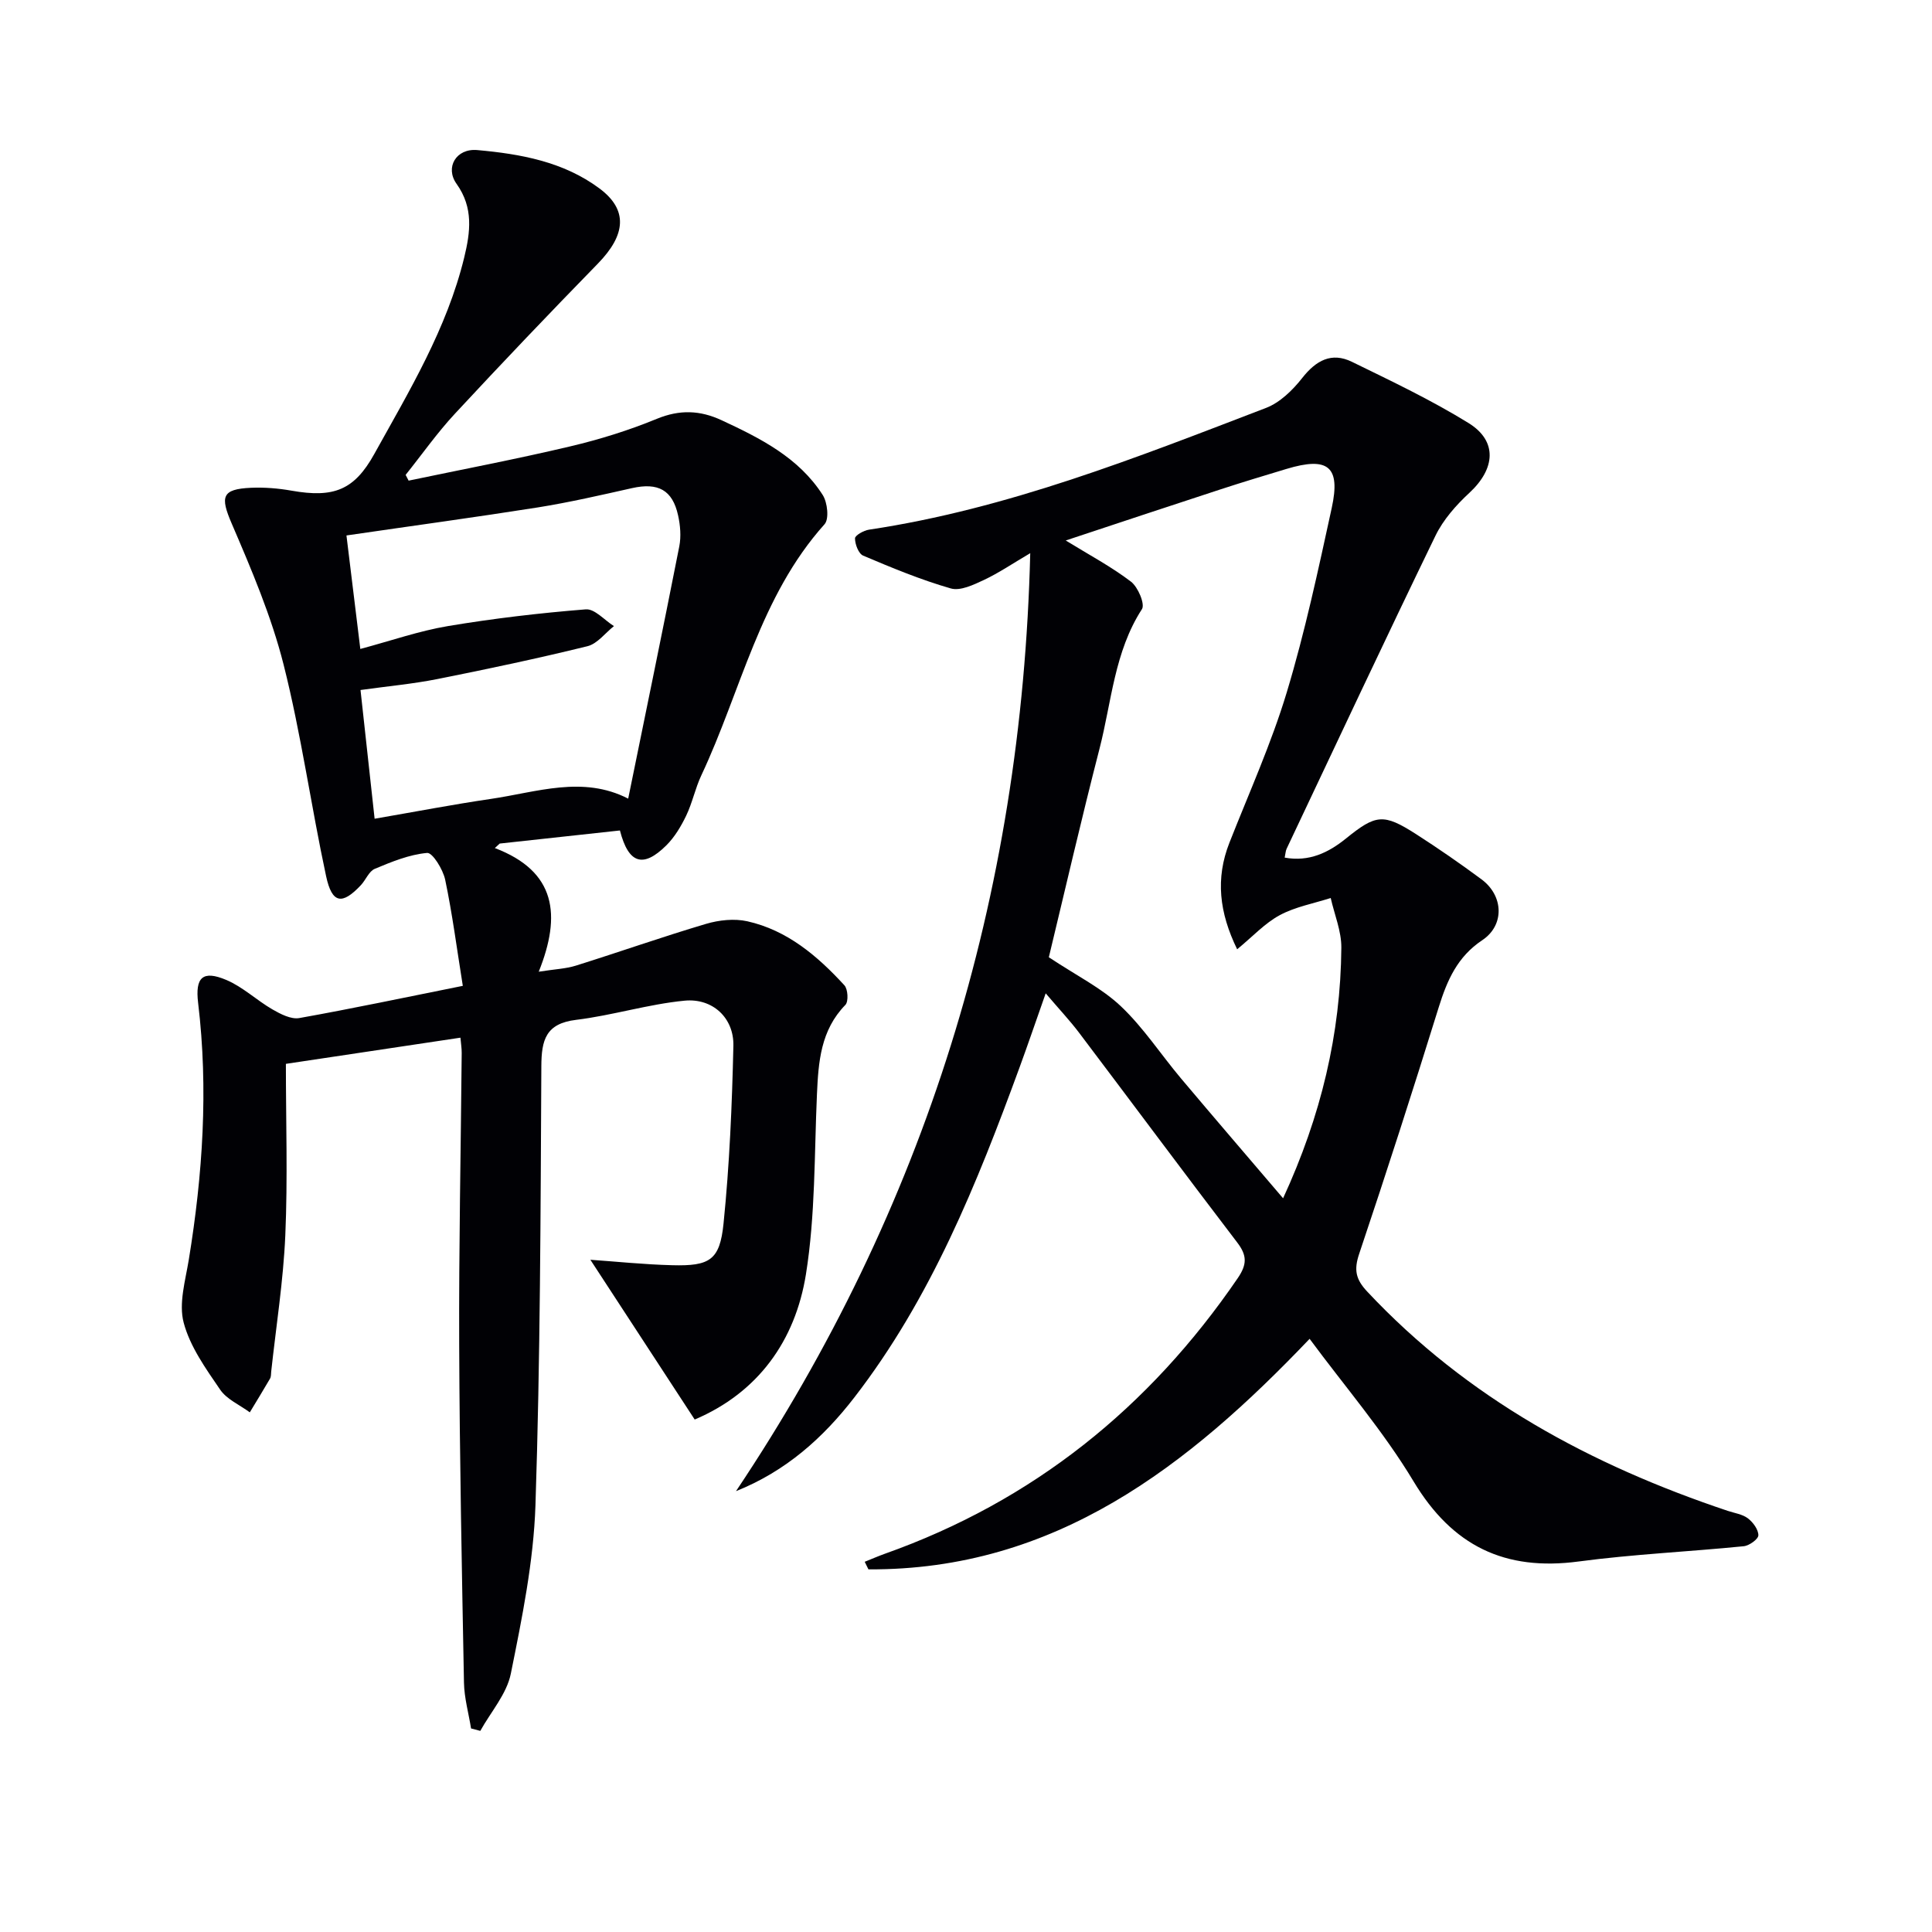
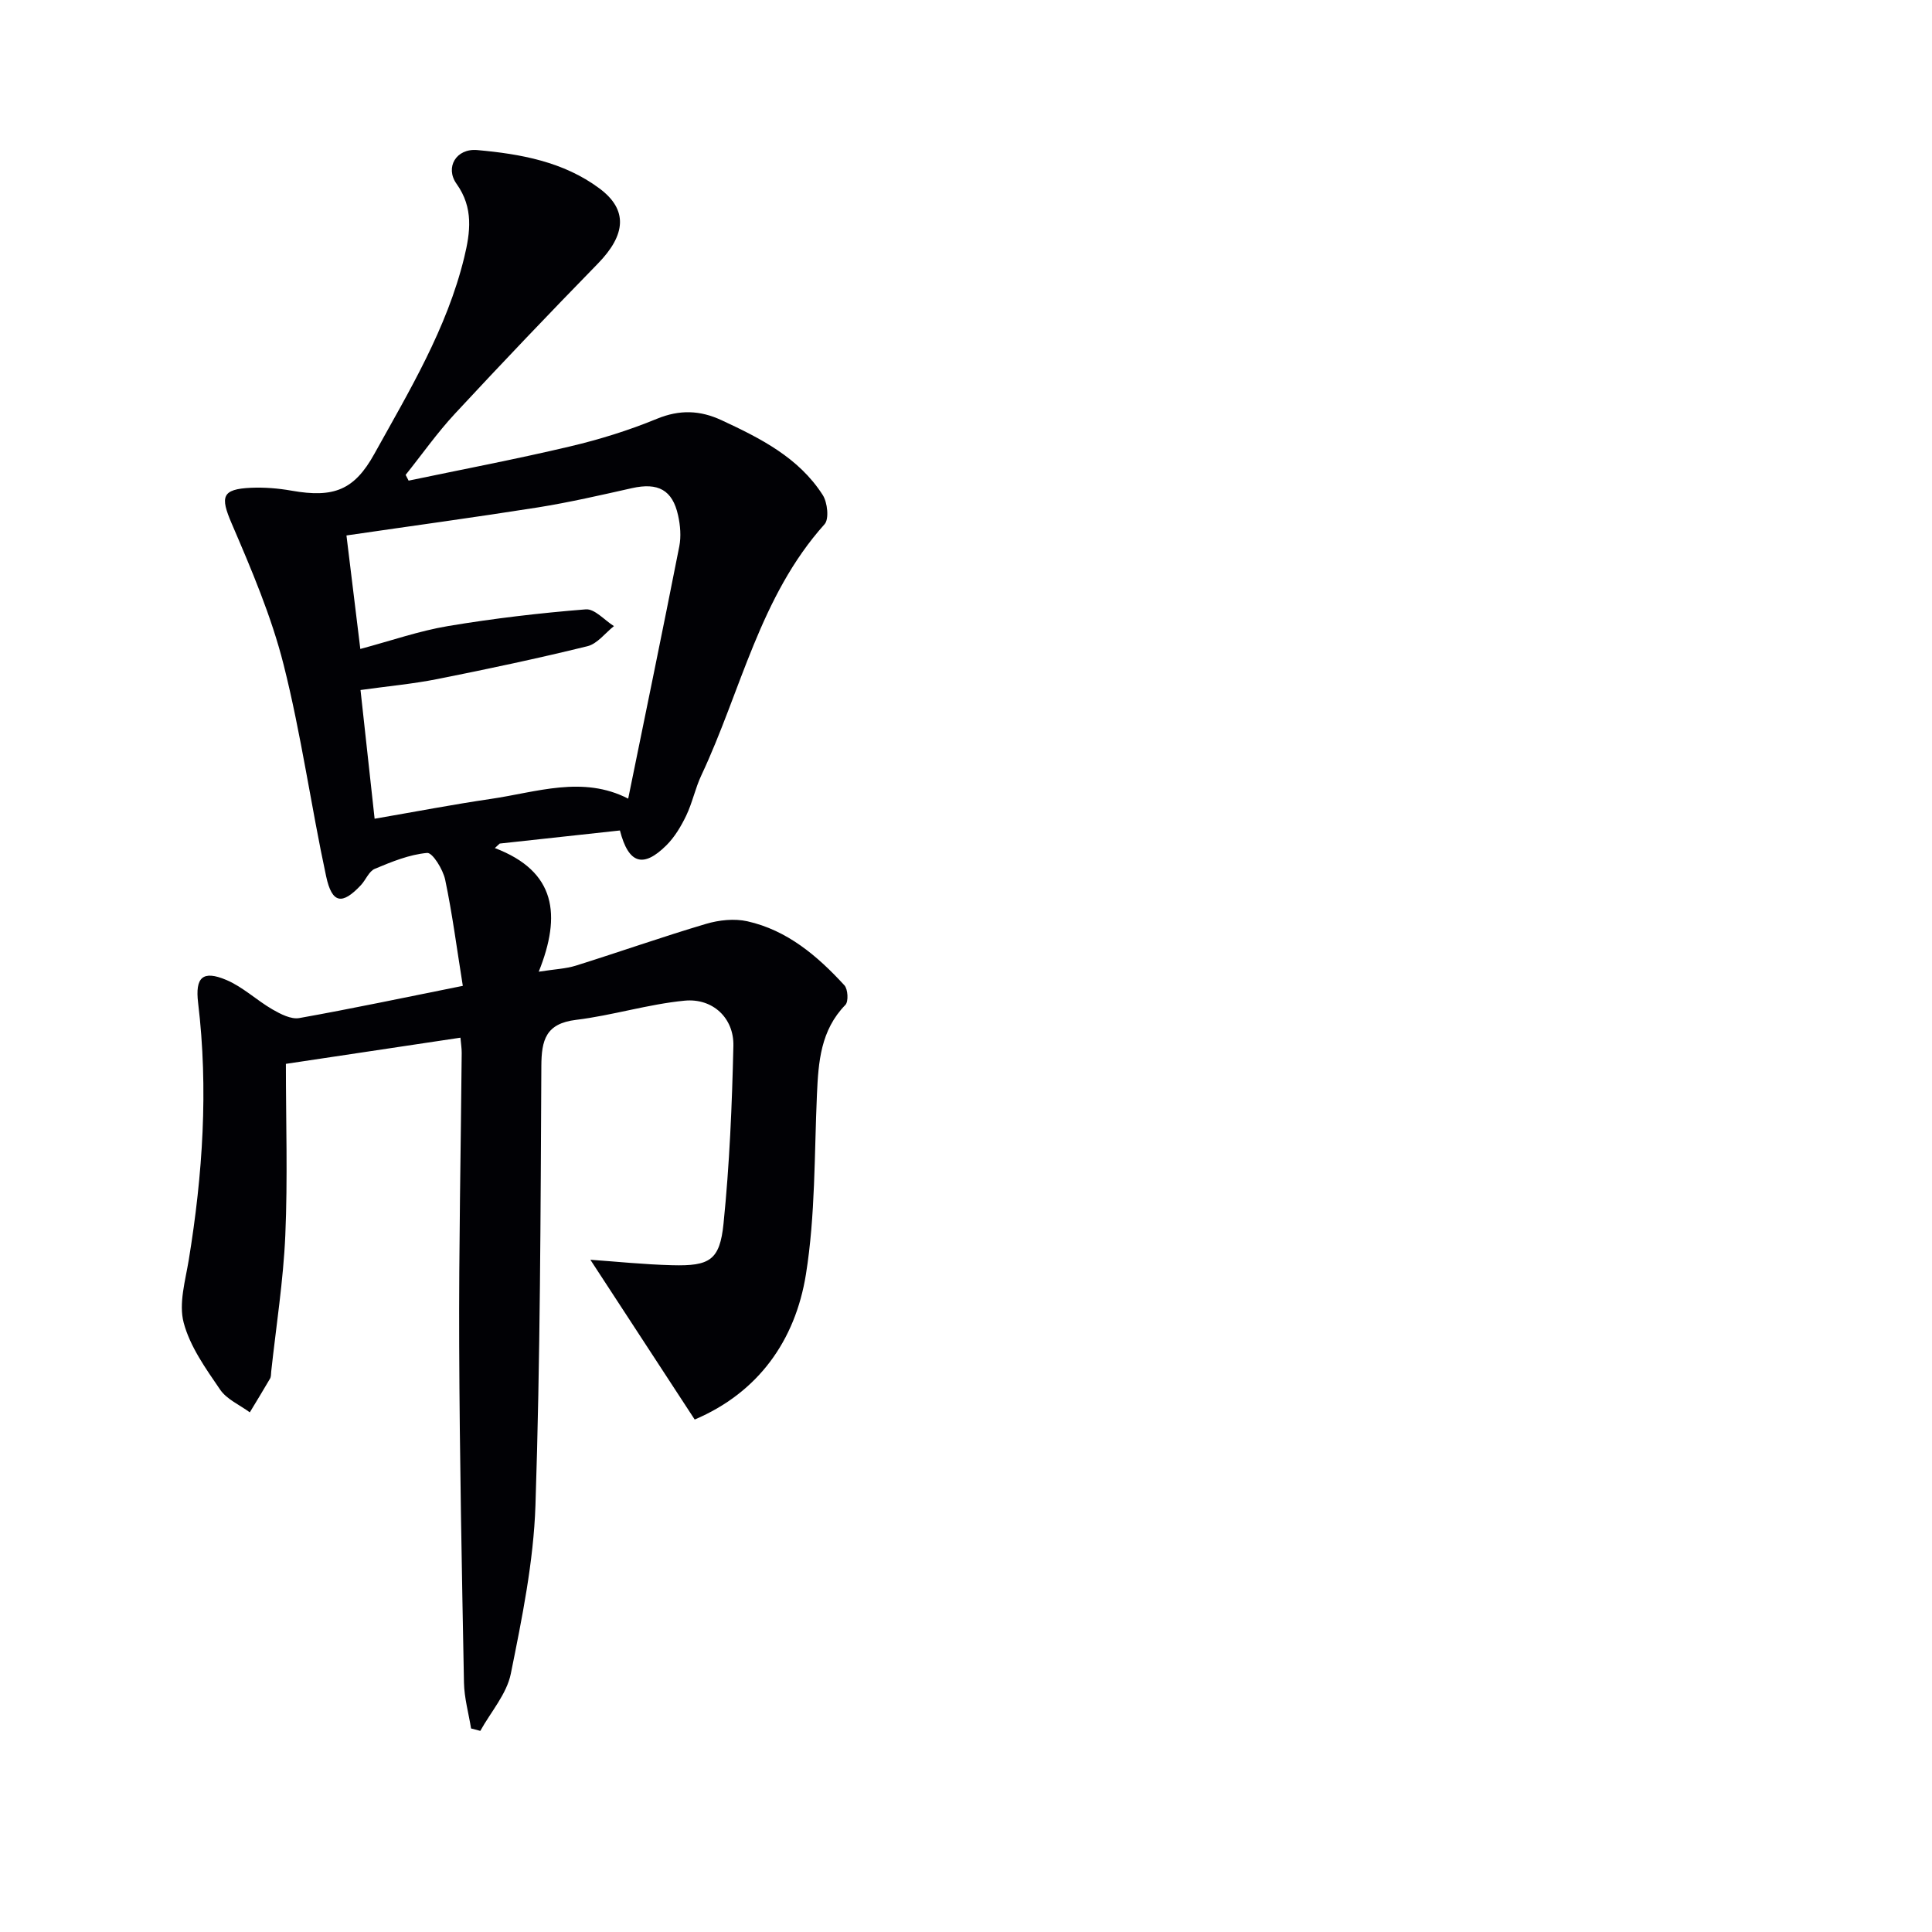
<svg xmlns="http://www.w3.org/2000/svg" enable-background="new 0 0 400 400" viewBox="0 0 400 400">
  <path d="m95.82 204.11c-1.23-7.65-2.16-14.87-3.65-21.97-.45-2.13-2.62-5.65-3.74-5.55-3.69.33-7.34 1.83-10.83 3.29-1.22.51-1.86 2.29-2.88 3.38-3.88 4.14-5.98 3.84-7.2-1.84-3.13-14.56-5.16-29.38-8.8-43.8-2.53-10.02-6.66-19.71-10.76-29.25-2.37-5.52-2.08-7.11 4-7.38 2.8-.12 5.66.11 8.42.6 8.73 1.54 12.97-.12 17.12-7.61 7.25-13.07 15.02-25.93 18.61-40.67 1.27-5.22 1.96-10.29-1.58-15.24-2.44-3.41-.08-7.39 4.28-7 8.95.8 17.87 2.4 25.32 7.96 5.9 4.4 5.49 9.56-.35 15.55-9.99 10.24-19.87 20.59-29.6 31.08-3.68 3.96-6.81 8.43-10.2 12.66.21.4.41.8.62 1.19 11.14-2.33 22.34-4.46 33.41-7.08 6.11-1.44 12.19-3.33 17.99-5.72 4.72-1.94 8.94-1.78 13.39.29 8.05 3.74 15.98 7.73 20.95 15.49.98 1.54 1.35 4.95.38 6.04-13.42 14.96-17.3 34.53-25.51 51.98-1.27 2.69-1.86 5.7-3.15 8.38-1.06 2.2-2.39 4.43-4.1 6.13-4.8 4.76-7.83 3.84-9.61-3.08-8.25.9-16.57 1.8-24.89 2.71-.34.31-.67.62-1.01.93 12.68 4.82 13.8 13.86 9.09 25.6 3.39-.53 5.63-.61 7.7-1.26 9-2.82 17.89-5.96 26.93-8.64 2.69-.8 5.86-1.14 8.55-.54 8.27 1.85 14.53 7.18 20.1 13.25.74.8.88 3.37.21 4.06-5.12 5.25-5.59 11.77-5.89 18.52-.55 12.44-.32 25.03-2.28 37.26-2.21 13.77-9.92 24.5-23.03 30.07-7.22-11.06-14.38-22.01-21.6-33.08 5.22.36 11.08.98 16.95 1.13 7.76.2 9.85-1.03 10.62-8.63 1.24-12.21 1.76-24.52 2.04-36.8.13-5.74-4.27-9.91-10.12-9.34-7.54.73-14.91 3.05-22.45 3.97-6.27.76-7.17 4.16-7.19 9.61-.16 30.31-.22 60.62-1.22 90.91-.39 11.67-2.78 23.35-5.1 34.85-.85 4.2-4.14 7.91-6.32 11.84-.64-.17-1.28-.34-1.91-.5-.51-3.16-1.41-6.32-1.47-9.49-.44-23.3-.9-46.61-.99-69.92-.08-20.14.34-40.29.52-60.43.01-.98-.16-1.95-.26-3.18-11.78 1.77-23.35 3.5-36.14 5.42 0 11.92.39 23.73-.12 35.49-.41 9.43-1.9 18.81-2.92 28.22-.05.5-.01 1.06-.25 1.47-1.36 2.34-2.78 4.65-4.18 6.97-2.09-1.54-4.77-2.68-6.15-4.71-2.97-4.35-6.23-8.9-7.54-13.85-1.06-3.98.35-8.72 1.06-13.05 2.88-17.64 4.07-35.33 1.93-53.15-.64-5.31.94-6.83 5.84-4.76 3.43 1.45 6.28 4.21 9.55 6.1 1.67.96 3.84 2.09 5.55 1.79 10.88-1.94 21.74-4.24 33.86-6.67zm-24.09-93.25c.96 7.85 1.87 15.35 2.87 23.5 6.39-1.71 12.19-3.74 18.16-4.74 9.44-1.58 18.98-2.7 28.52-3.46 1.84-.15 3.88 2.25 5.83 3.47-1.81 1.43-3.43 3.65-5.48 4.16-10.29 2.53-20.67 4.73-31.07 6.8-5.13 1.02-10.36 1.49-15.92 2.27.98 8.98 1.92 17.47 2.92 26.65 8.41-1.45 16.2-2.95 24.04-4.1 9.51-1.39 19.04-4.9 28.46-.06 3.57-17.53 7.16-34.86 10.58-52.23.4-2.05.21-4.36-.25-6.42-1.16-5.28-4.16-6.84-9.53-5.64-6.46 1.45-12.93 2.94-19.47 3.99-12.92 2.04-25.89 3.8-39.66 5.81z" fill="#010105" />
-   <path d="m271.14 277.19c-25.08 26.3-52.66 47.94-91.34 47.73-.26-.52-.51-1.05-.77-1.57 1.38-.55 2.74-1.15 4.14-1.65 30.71-10.9 54.77-30.27 73.09-57.07 1.93-2.83 1.96-4.69-.11-7.39-11.01-14.41-21.82-28.98-32.75-43.44-1.89-2.5-4.06-4.8-6.9-8.14-2.15 6.11-3.73 10.74-5.41 15.33-8.82 24.08-18.35 47.82-34.22 68.35-6.44 8.33-14.12 15.24-24.49 19.39 39.18-58.56 59.17-122.99 60.92-194.2-3.66 2.15-6.5 4.09-9.58 5.54-2.14 1-4.89 2.33-6.87 1.76-6.19-1.78-12.19-4.27-18.14-6.79-.96-.41-1.69-2.35-1.69-3.58 0-.62 1.82-1.64 2.91-1.8 28.66-4.29 55.39-14.93 82.2-25.21 2.88-1.11 5.51-3.68 7.48-6.19 2.86-3.64 6.07-5.41 10.29-3.35 8.17 3.99 16.43 7.91 24.15 12.68 6.04 3.73 5.54 9.47.19 14.43-2.76 2.55-5.43 5.57-7.05 8.91-10.44 21.52-20.59 43.19-30.82 64.82-.2.43-.21.95-.39 1.81 5.04.92 9.06-1.02 12.69-3.96 6.19-5 7.75-5.24 14.53-.89 4.61 2.96 9.12 6.08 13.52 9.34 4.6 3.4 4.82 9.51.16 12.61-5.13 3.41-7.26 8.28-8.99 13.83-5.31 17.1-10.79 34.14-16.49 51.11-1.11 3.3-.73 5.25 1.66 7.8 20.69 22.09 46.33 35.93 74.66 45.41 1.42.47 3.04.69 4.17 1.55 1.06.81 2.17 2.32 2.16 3.51-.01.79-1.89 2.15-3.03 2.26-11.39 1.14-22.85 1.65-34.18 3.16-15.27 2.03-26.13-3.19-34.18-16.59-6.21-10.34-14.2-19.61-21.52-29.51zm-50.49-165.29c4.94 3.04 9.48 5.45 13.51 8.53 1.45 1.11 2.94 4.64 2.27 5.68-5.72 8.85-6.28 19.18-8.79 28.91-3.79 14.71-7.2 29.53-10.49 43.17 5.77 3.83 10.93 6.37 14.92 10.15 4.67 4.42 8.26 9.96 12.43 14.92 6.88 8.17 13.85 16.27 21.15 24.83 7.86-17.04 11.91-34.04 12.06-51.87.03-3.43-1.43-6.87-2.2-10.3-3.54 1.14-7.32 1.82-10.54 3.55-3.09 1.66-5.59 4.41-8.83 7.07-3.71-7.6-4.52-14.65-1.6-22.07 4.07-10.34 8.67-20.53 11.87-31.13 3.78-12.52 6.52-25.37 9.31-38.17 1.88-8.61-.77-10.68-9.38-8.08-4.6 1.39-9.2 2.77-13.77 4.27-10.5 3.42-20.99 6.92-31.92 10.54z" fill="#010105" />
</svg>